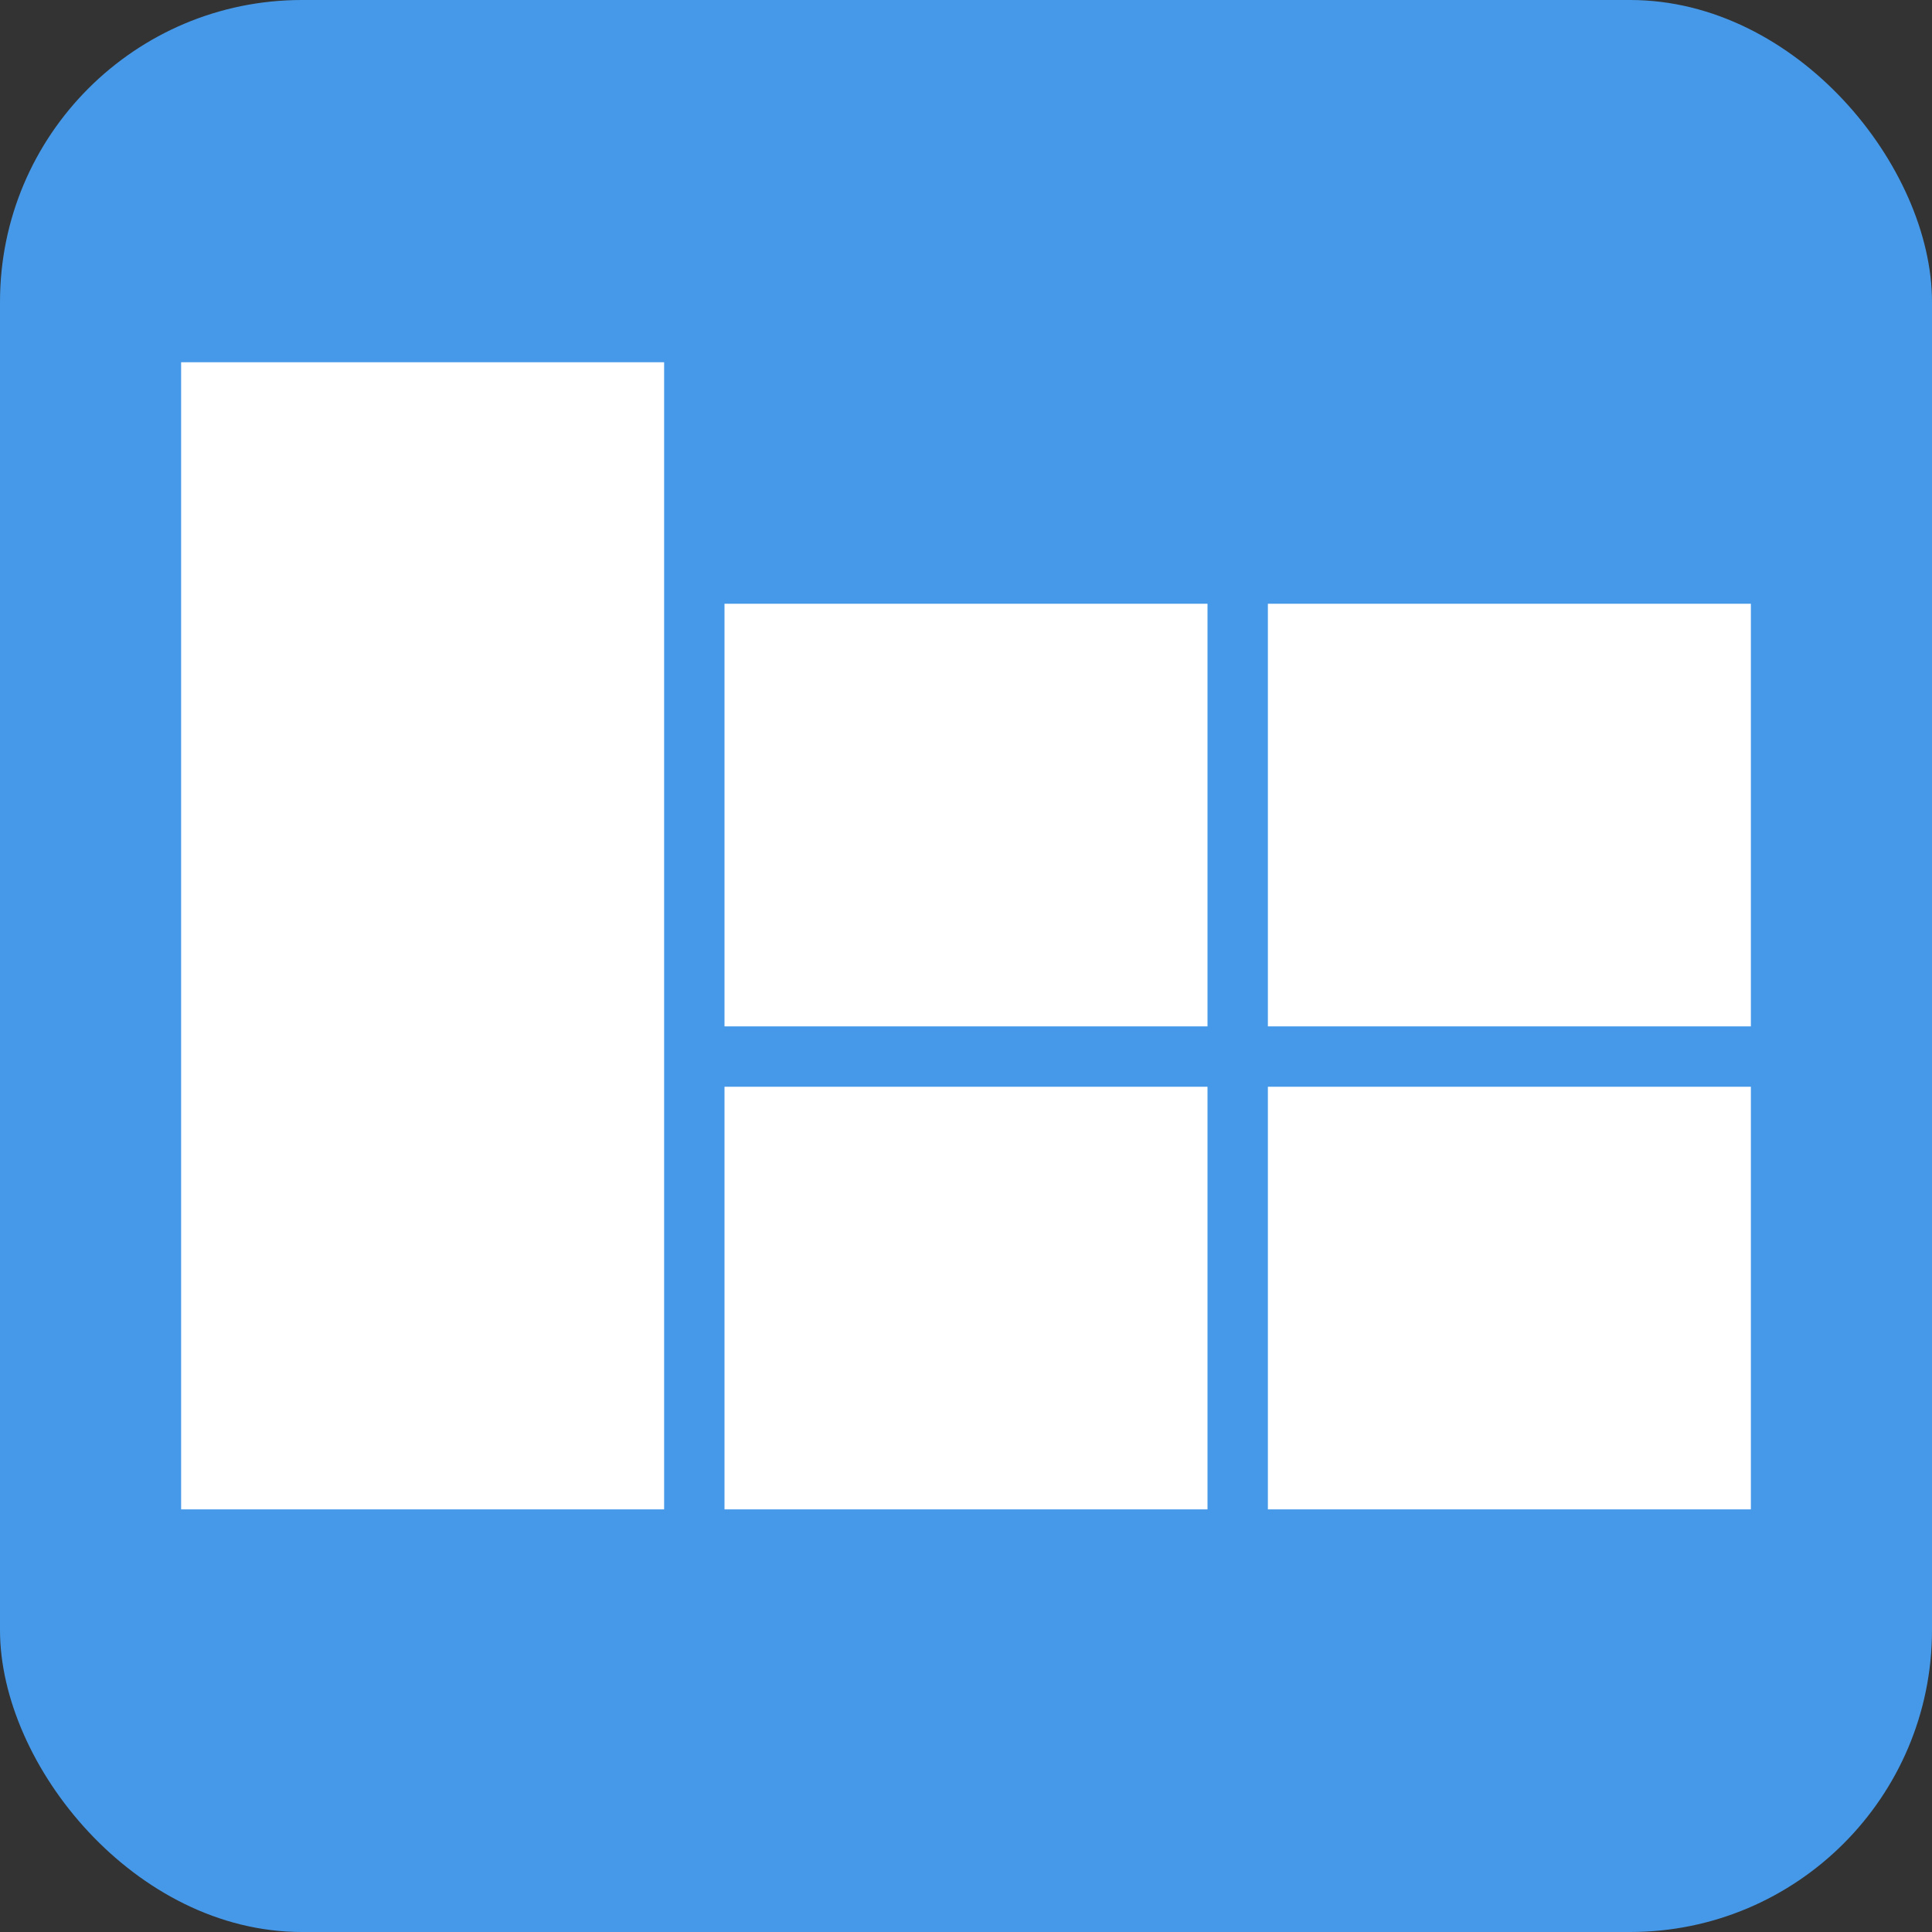
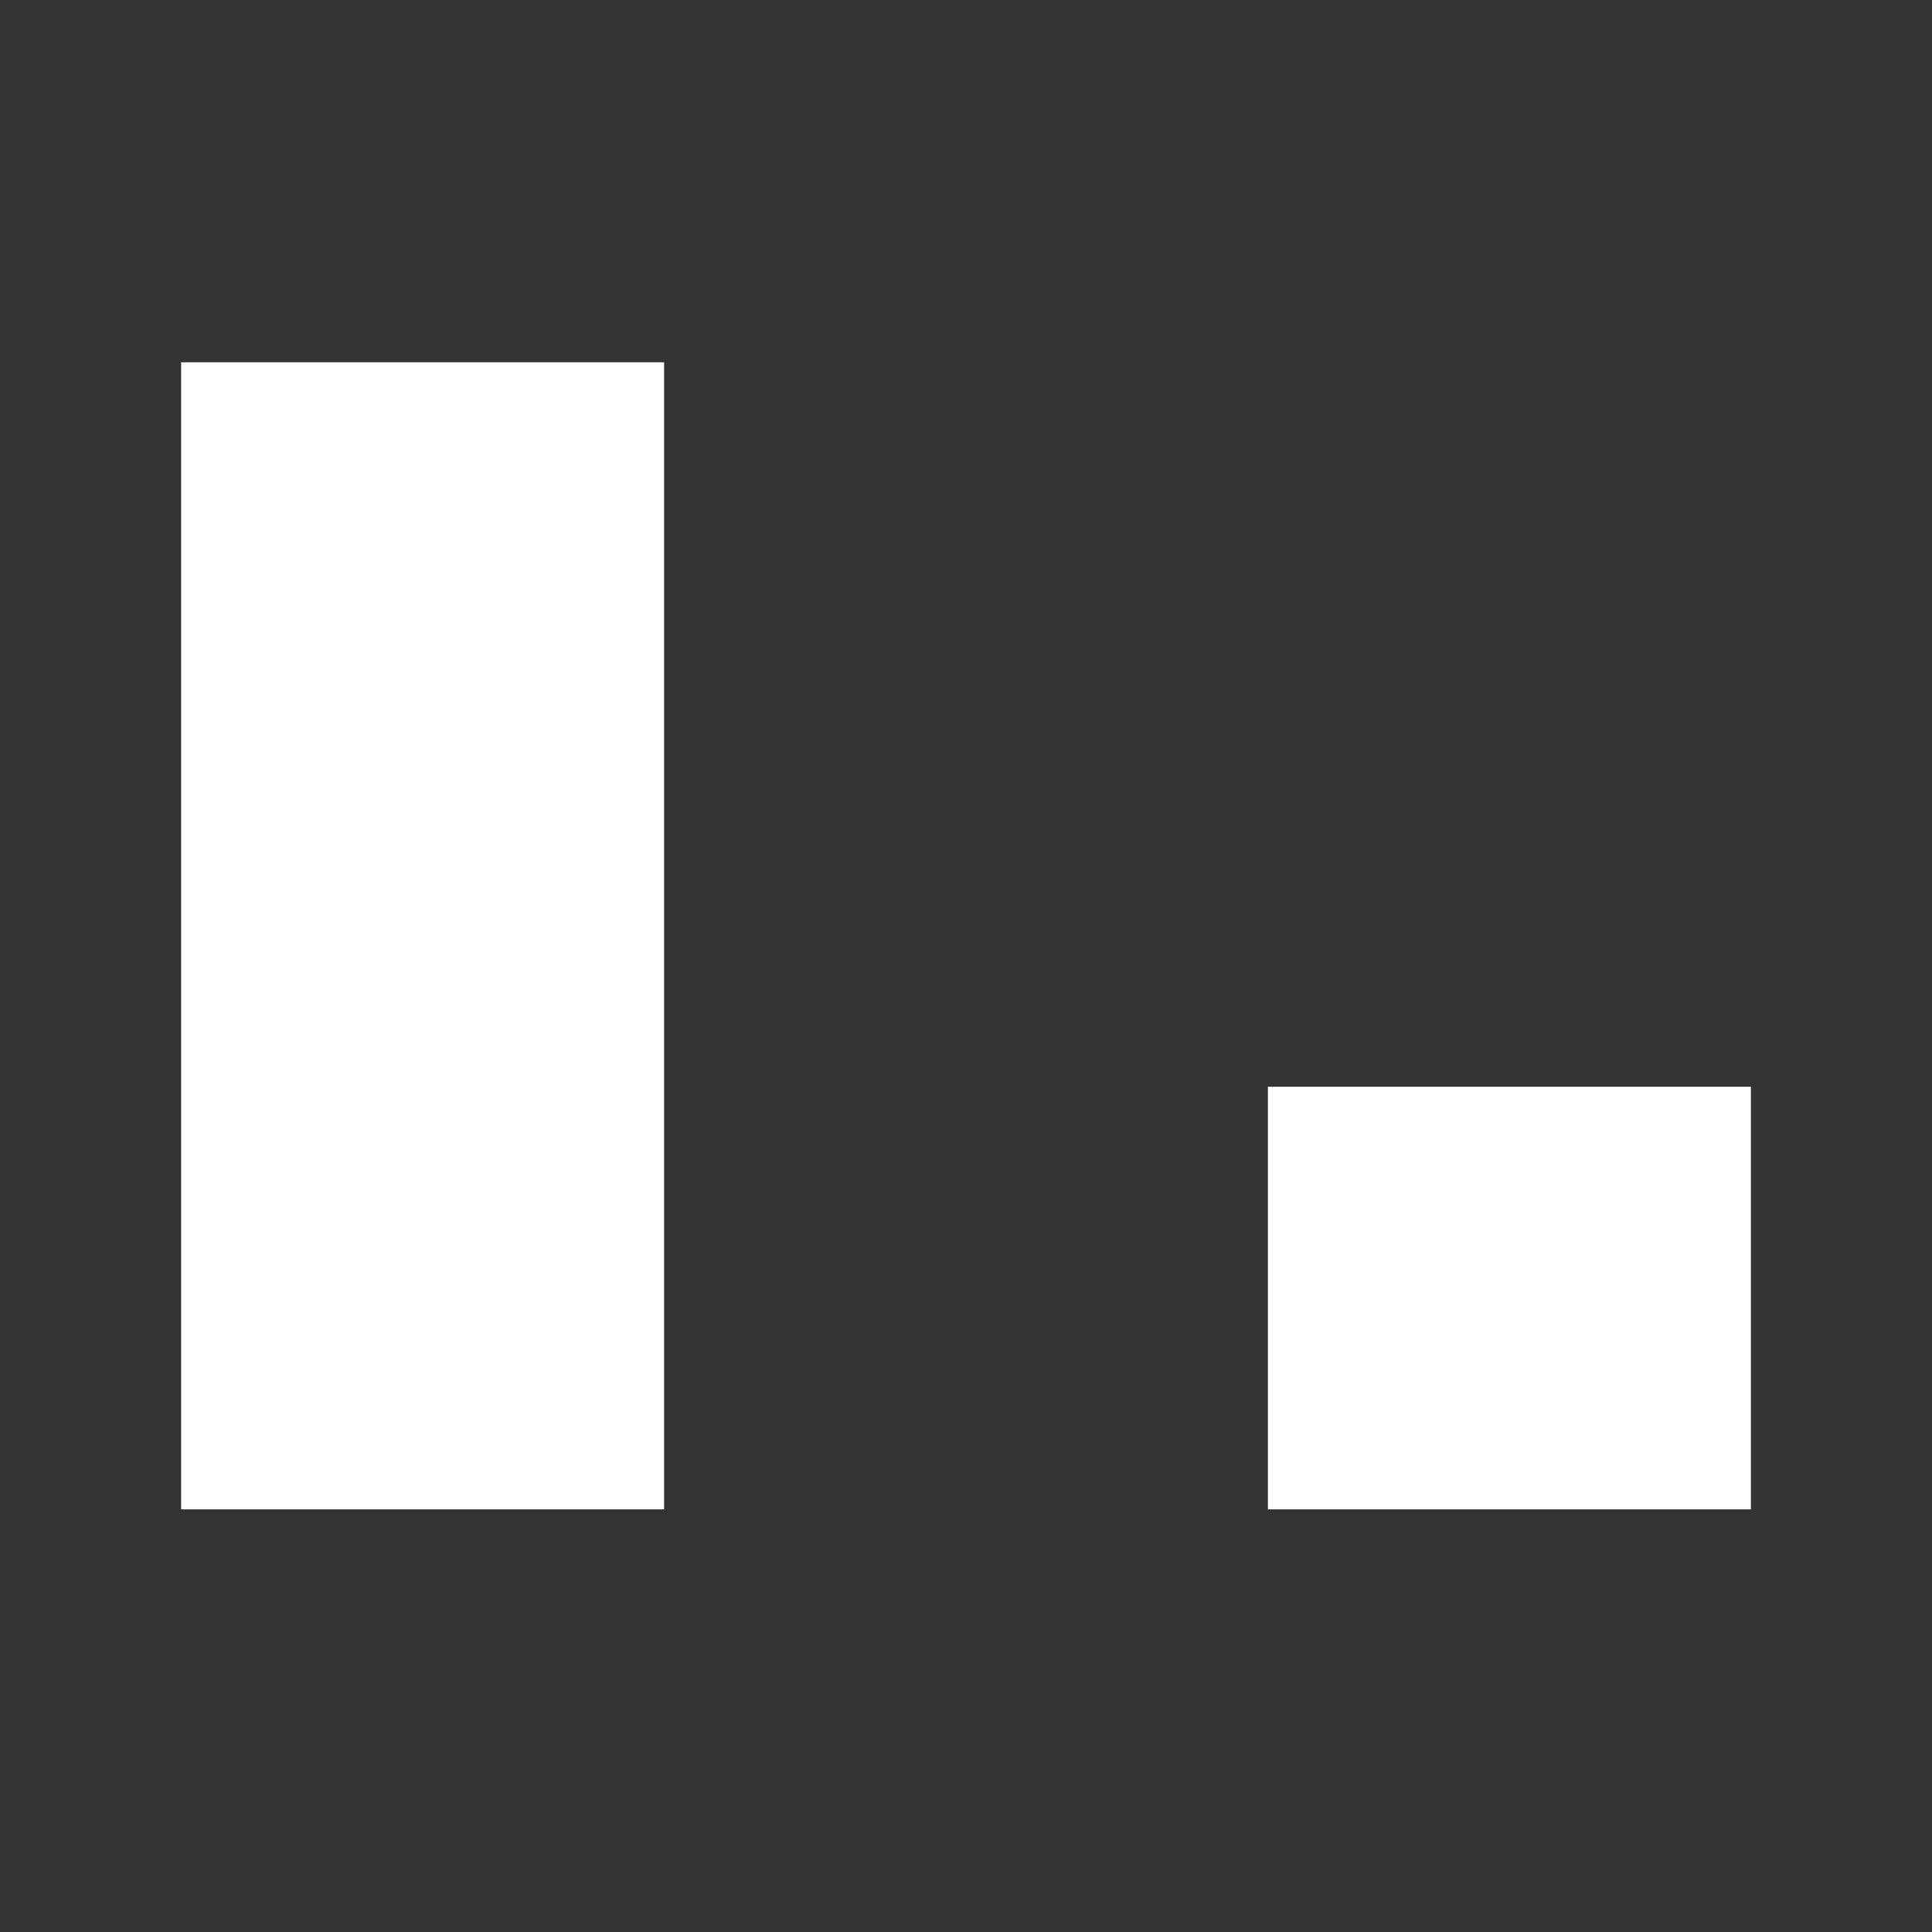
<svg xmlns="http://www.w3.org/2000/svg" width="32" height="32" viewBox="0 0 32 32" fill="none">
  <rect x="0" y="0" width="32" height="32" fill="#333333" stroke="none" />
-   <rect width="32" height="32" rx="5" fill="#4699E8" />
  <rect x="3" y="6" width="8" height="19" fill="white" />
-   <rect x="12" y="18" width="8" height="7" fill="white" />
  <rect x="21" y="18" width="8" height="7" fill="white" />
-   <rect x="21" y="10" width="8" height="7" fill="white" />
-   <rect x="12" y="10" width="8" height="7" fill="white" />
</svg>